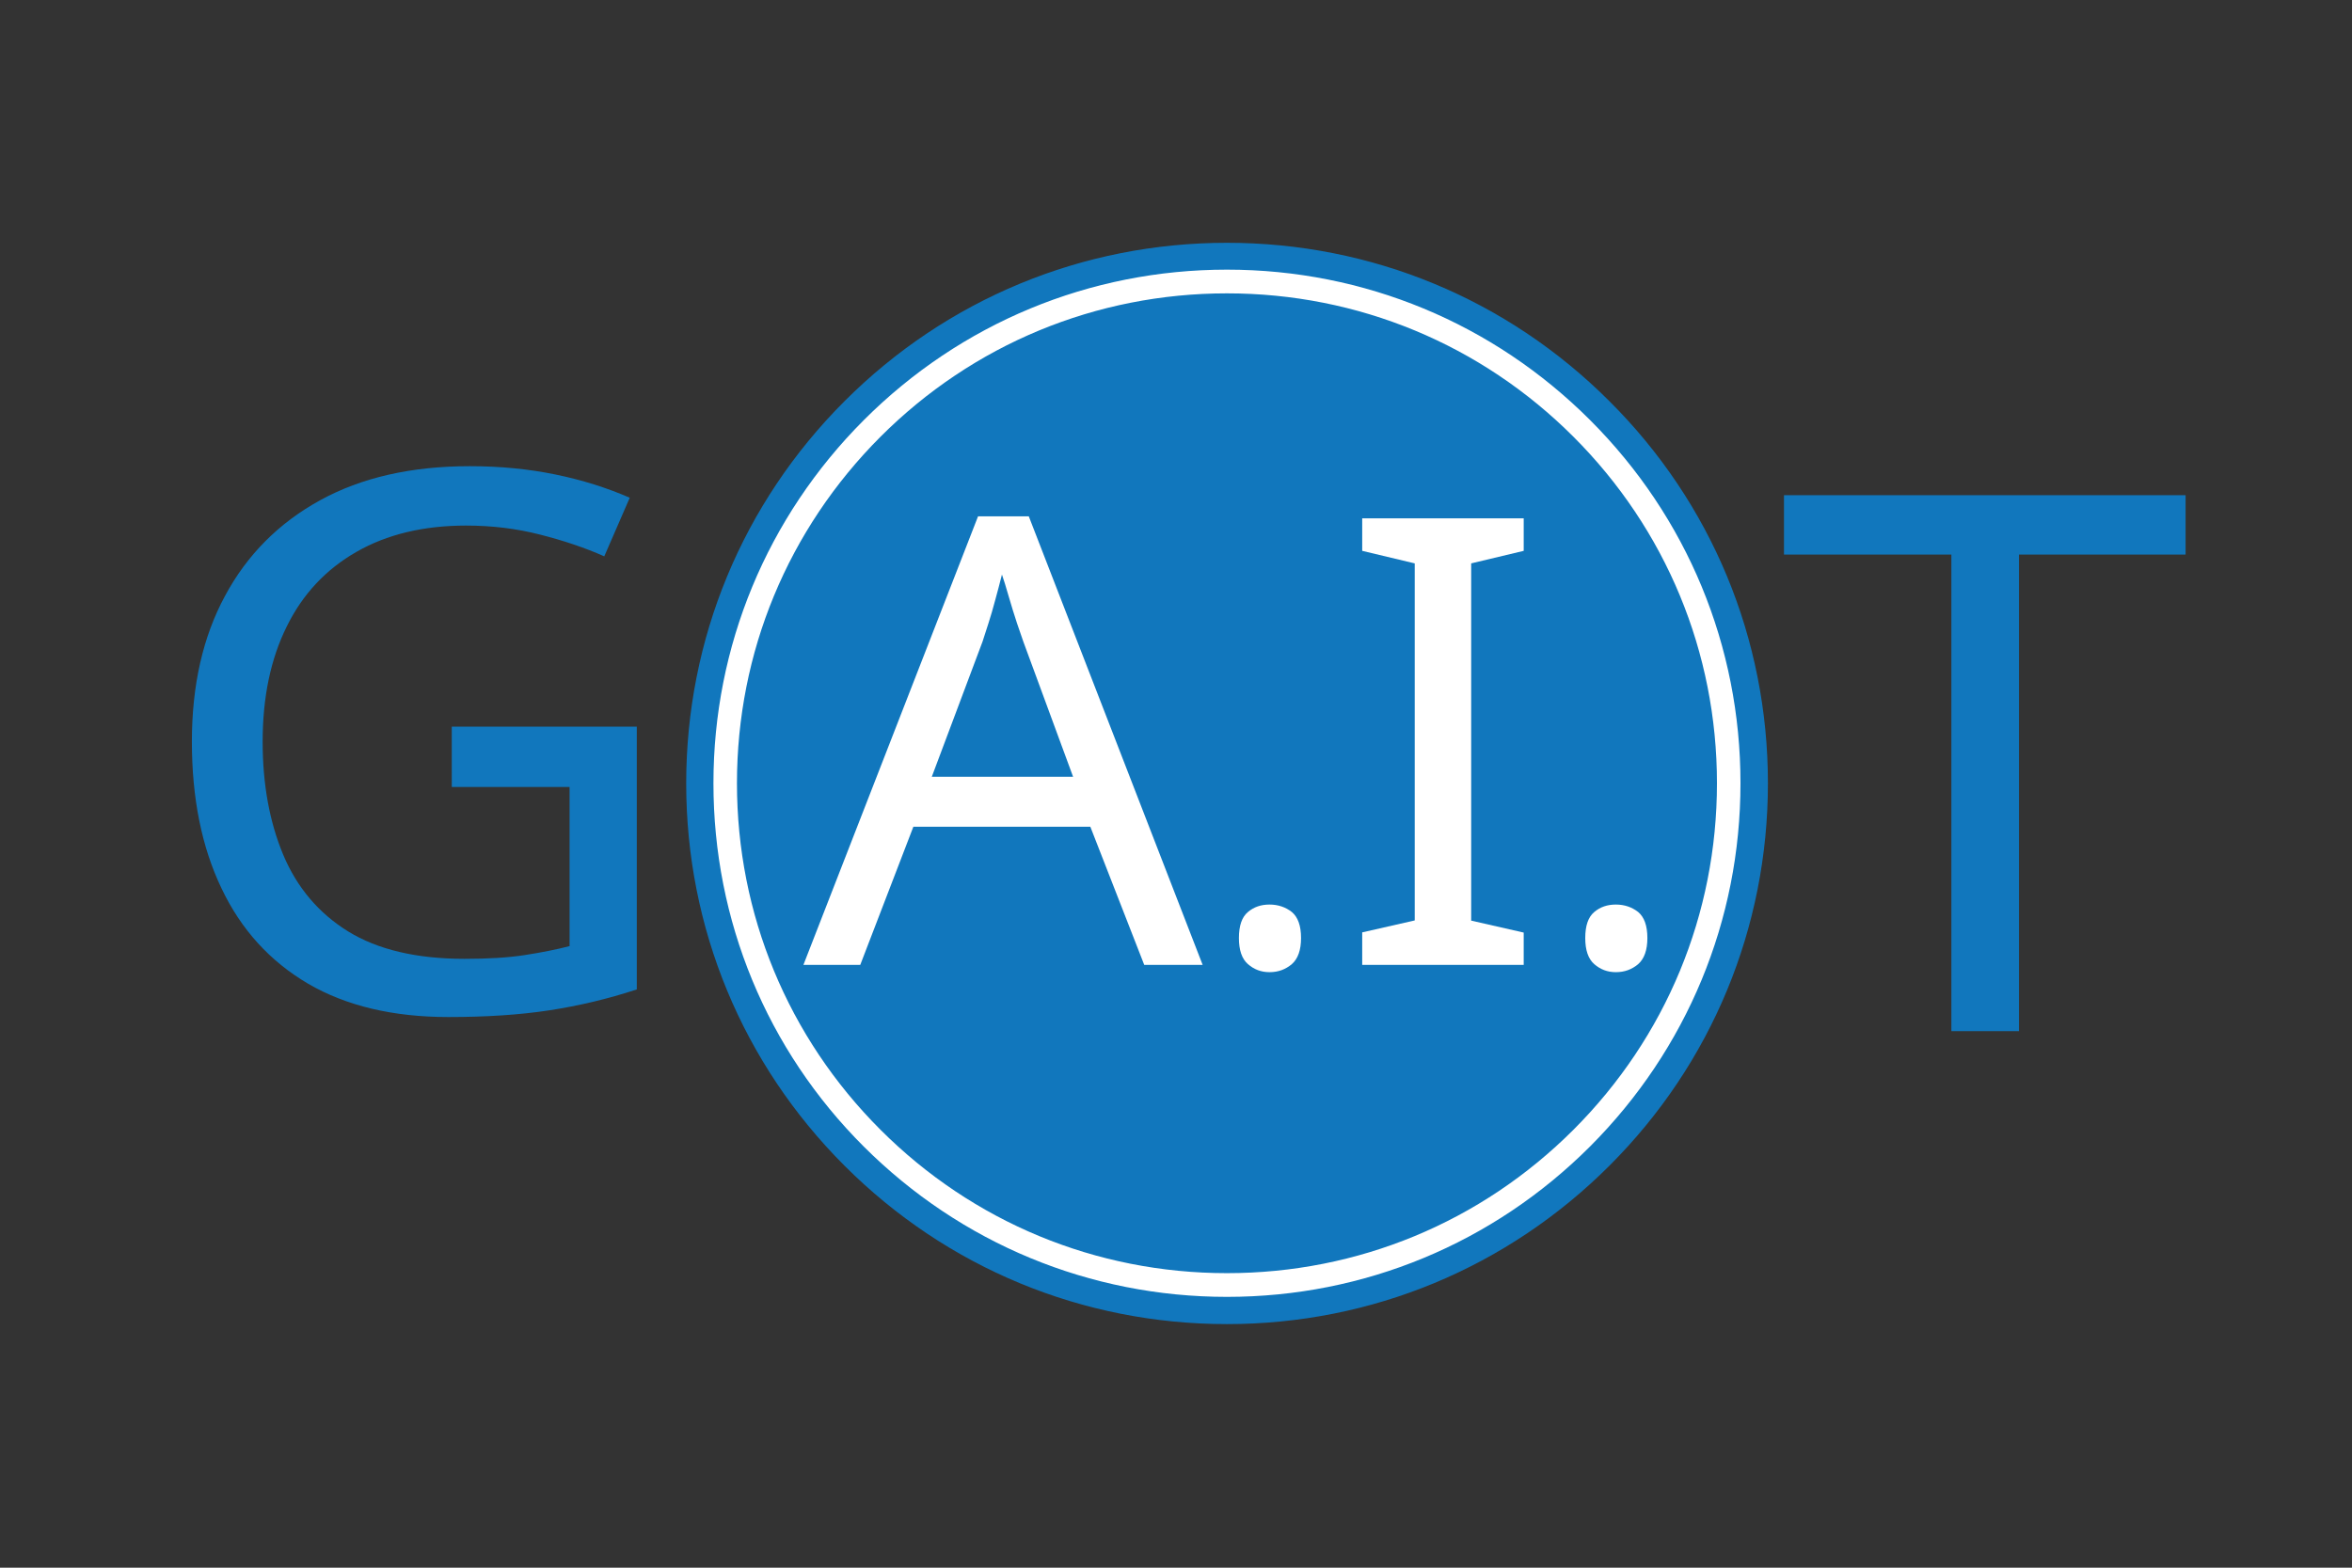
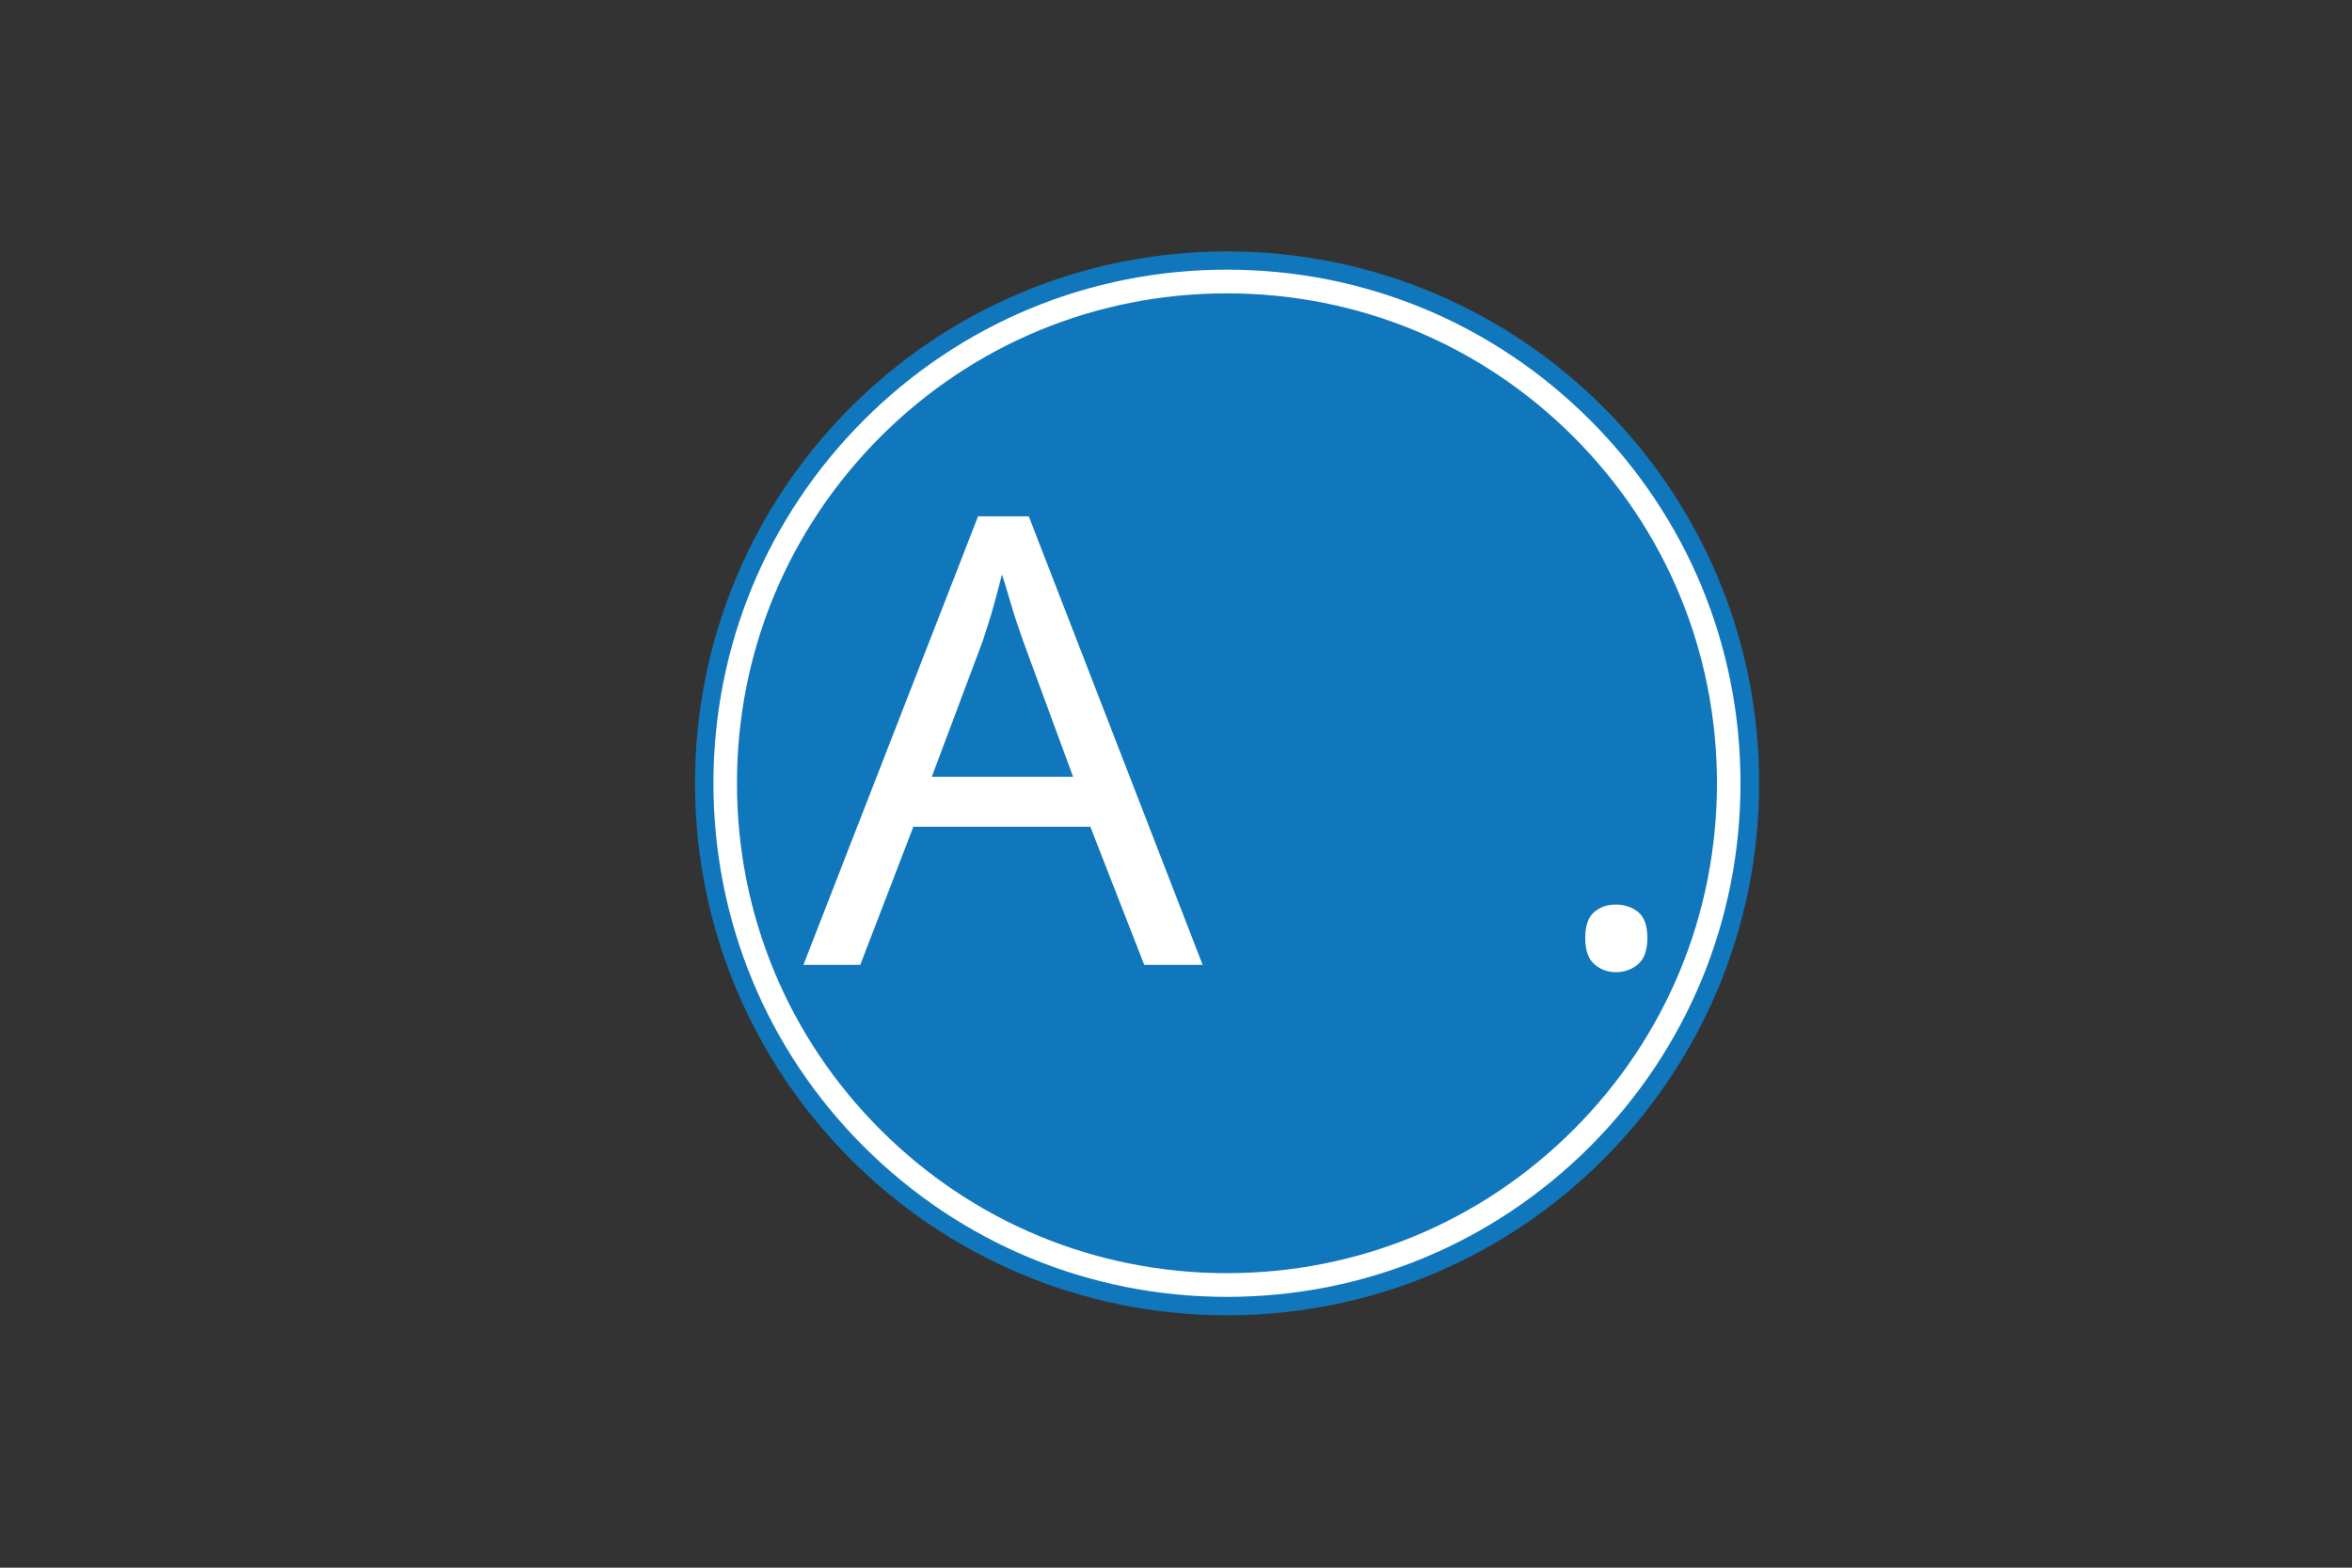
<svg xmlns="http://www.w3.org/2000/svg" version="1.1" id="Livello_1" x="0px" y="0px" viewBox="0 0 1200 800" style="enable-background:new 0 0 1200 800;" xml:space="preserve">
  <rect x="0" y="0" width="1200" height="800" fill="#333333" stroke="none" />
  <style type="text/css">
	.st0{fill:#1177BD;}
	.st1{fill:#FFFFFF;}
</style>
  <g>
    <g>
      <g>
-         <path class="st0" d="M230.3,370.8h94.6v134.1c-14.8,4.9-29.8,8.4-44.8,10.7c-15.1,2.3-32.2,3.4-51.3,3.4     c-28.3,0-52.2-5.7-71.6-17c-19.4-11.4-34.2-27.6-44.2-48.7c-10.1-21.1-15.1-46-15.1-74.9c0-28.6,5.6-53.4,16.9-74.3     c11.2-20.9,27.4-37.2,48.5-48.8c21.1-11.6,46.5-17.4,76.4-17.4c15.3,0,29.8,1.4,43.5,4.2c13.7,2.8,26.4,6.8,38.1,11.9l-13,29.9     c-9.7-4.3-20.6-8-32.8-11.1c-12.1-3.1-24.7-4.6-37.7-4.6c-21.7,0-40.4,4.5-55.9,13.4c-15.6,8.9-27.5,21.6-35.6,38.1     c-8.2,16.5-12.3,36.1-12.3,58.8c0,21.7,3.5,40.9,10.5,57.7c7,16.7,18.1,29.8,33.1,39.1c15.1,9.3,34.9,14,59.4,14     c12,0,22.2-0.6,30.6-1.9c8.4-1.3,16.1-2.8,23-4.6v-81.2h-60.1V370.8z" />
-       </g>
+         </g>
    </g>
    <g>
      <g>
-         <path class="st0" d="M1030.1,526.2h-34.5V283h-85.4v-30.3h204.9V283h-85V526.2z" />
-       </g>
+         </g>
    </g>
    <g>
      <g>
        <g>
          <path class="st0" d="M626,671.2c149.9,0,271.5-121.5,271.5-271.5S776,128.3,626,128.3S354.6,249.8,354.6,399.7      S476.1,671.2,626,671.2" />
        </g>
        <g>
-           <path class="st0" d="M626,675.7c-73.7,0-143-28.7-195.1-80.8s-80.8-121.4-80.8-195.1c0-73.7,28.7-143,80.8-195.1      c52.1-52.1,121.4-80.8,195.1-80.8s143,28.7,195.1,80.8C873.3,256.7,902,326,902,399.7c0,73.7-28.7,143-80.8,195.1      S699.8,675.7,626,675.7z M626,132.8c-71.3,0-138.4,27.8-188.8,78.2c-50.4,50.4-78.2,117.5-78.2,188.8      c0,71.3,27.8,138.4,78.2,188.8c50.4,50.4,117.5,78.2,188.8,78.2s138.4-27.8,188.8-78.2C865.2,538.1,893,471,893,399.7      c0-71.3-27.8-138.3-78.2-188.8C764.4,160.5,697.3,132.8,626,132.8z" />
-         </g>
+           </g>
        <g>
-           <path class="st1" d="M626,661.8c-70,0-135.8-27.3-185.3-76.7S364,469.7,364,399.7c0-70,27.3-135.8,76.7-185.3      c49.5-49.5,115.3-76.8,185.3-76.8s135.8,27.3,185.3,76.8c49.5,49.5,76.7,115.3,76.7,185.3c0,70-27.3,135.8-76.7,185.3      C761.8,634.5,696,661.8,626,661.8z M626,149.7c-66.8,0-129.6,26-176.8,73.2C402,270.2,376,332.9,376,399.7s26,129.6,73.2,176.8      s110,73.2,176.8,73.2s129.6-26,176.8-73.2c47.2-47.2,73.2-110,73.2-176.8s-26-129.6-73.2-176.8      C755.6,175.7,692.8,149.7,626,149.7z" />
+           <path class="st1" d="M626,661.8c-70,0-135.8-27.3-185.3-76.7S364,469.7,364,399.7c0-70,27.3-135.8,76.7-185.3      c49.5-49.5,115.3-76.8,185.3-76.8s135.8,27.3,185.3,76.8c49.5,49.5,76.7,115.3,76.7,185.3c0,70-27.3,135.8-76.7,185.3      C761.8,634.5,696,661.8,626,661.8z M626,149.7c-66.8,0-129.6,26-176.8,73.2C402,270.2,376,332.9,376,399.7s26,129.6,73.2,176.8      s110,73.2,176.8,73.2s129.6-26,176.8-73.2c47.2-47.2,73.2-110,73.2-176.8s-26-129.6-73.2-176.8      C755.6,175.7,692.8,149.7,626,149.7" />
        </g>
      </g>
      <g>
        <g>
          <path class="st1" d="M583.8,492.4l-27.5-70.5H466l-27.1,70.5h-29l89.1-228.9h25.9l88.7,228.9H583.8z M522.1,327.4      c-0.6-1.7-1.7-4.8-3.2-9.3c-1.5-4.5-2.9-9.1-4.3-13.9c-1.4-4.8-2.5-8.5-3.4-11c-1.1,4.3-2.2,8.6-3.4,12.9      c-1.2,4.4-2.3,8.4-3.5,12c-1.2,3.6-2.2,6.7-3,9.3l-25.9,69h72.1L522.1,327.4z" />
        </g>
      </g>
      <g>
        <g>
-           <path class="st1" d="M632.1,478.7c0-6.3,1.5-10.7,4.6-13.3s6.7-3.8,11-3.8c4.4,0,8.2,1.3,11.4,3.8c3.1,2.6,4.7,7,4.7,13.3      c0,6.1-1.6,10.6-4.7,13.3c-3.2,2.7-6.9,4.1-11.4,4.1c-4.3,0-7.9-1.4-11-4.1S632.1,484.8,632.1,478.7z" />
-         </g>
+           </g>
      </g>
      <g>
        <g>
-           <path class="st1" d="M777.3,492.4H695v-16.6l26.8-6.1V287.5l-26.8-6.4v-16.6h82.4v16.6l-26.8,6.4v182.3l26.8,6.1V492.4z" />
-         </g>
+           </g>
      </g>
      <g>
        <g>
          <path class="st1" d="M808.8,478.7c0-6.3,1.5-10.7,4.6-13.3s6.7-3.8,11-3.8c4.4,0,8.2,1.3,11.4,3.8c3.1,2.6,4.7,7,4.7,13.3      c0,6.1-1.6,10.6-4.7,13.3c-3.2,2.7-6.9,4.1-11.4,4.1c-4.3,0-7.9-1.4-11-4.1S808.8,484.8,808.8,478.7z" />
        </g>
      </g>
    </g>
  </g>
</svg>